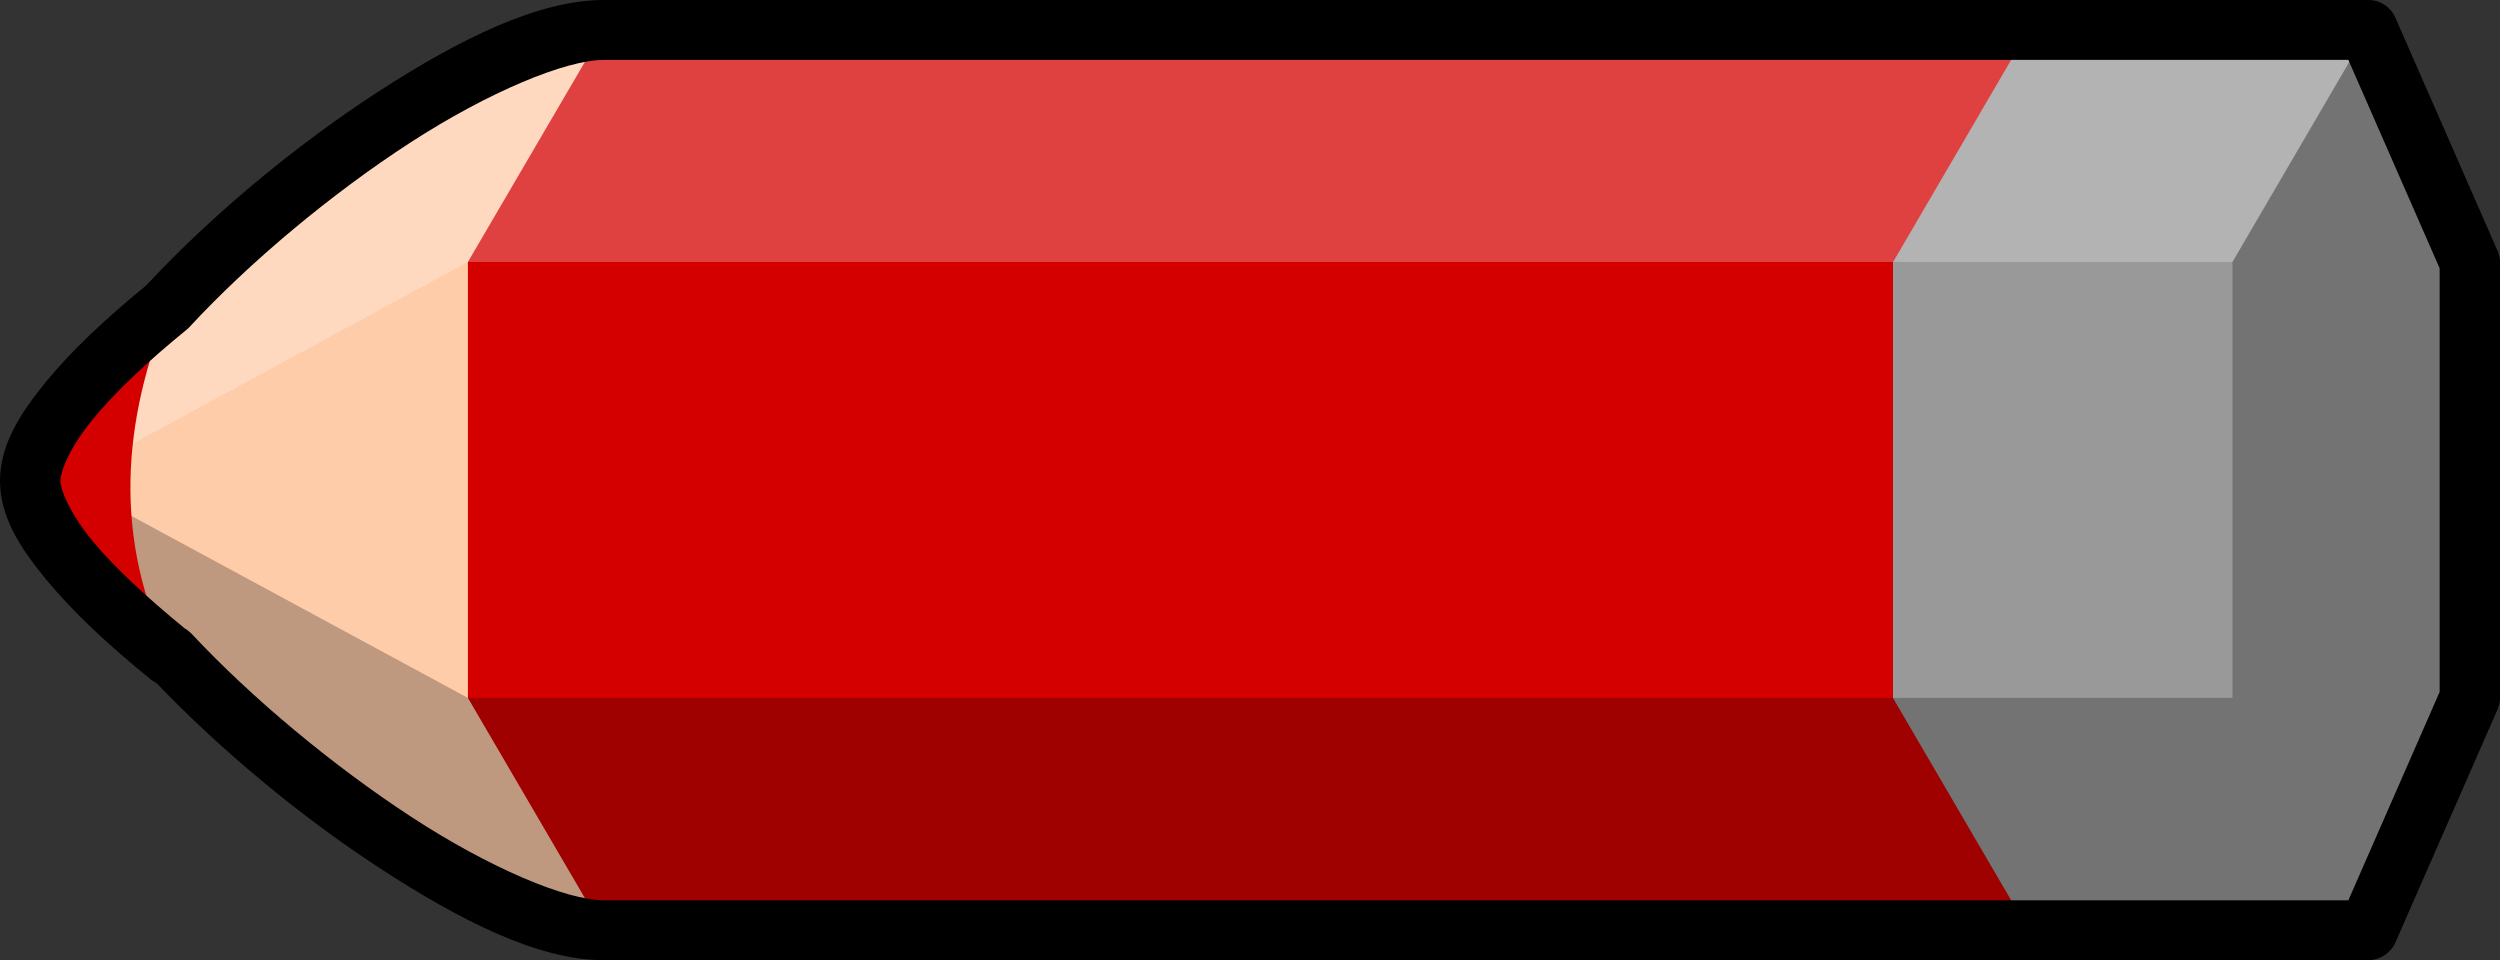
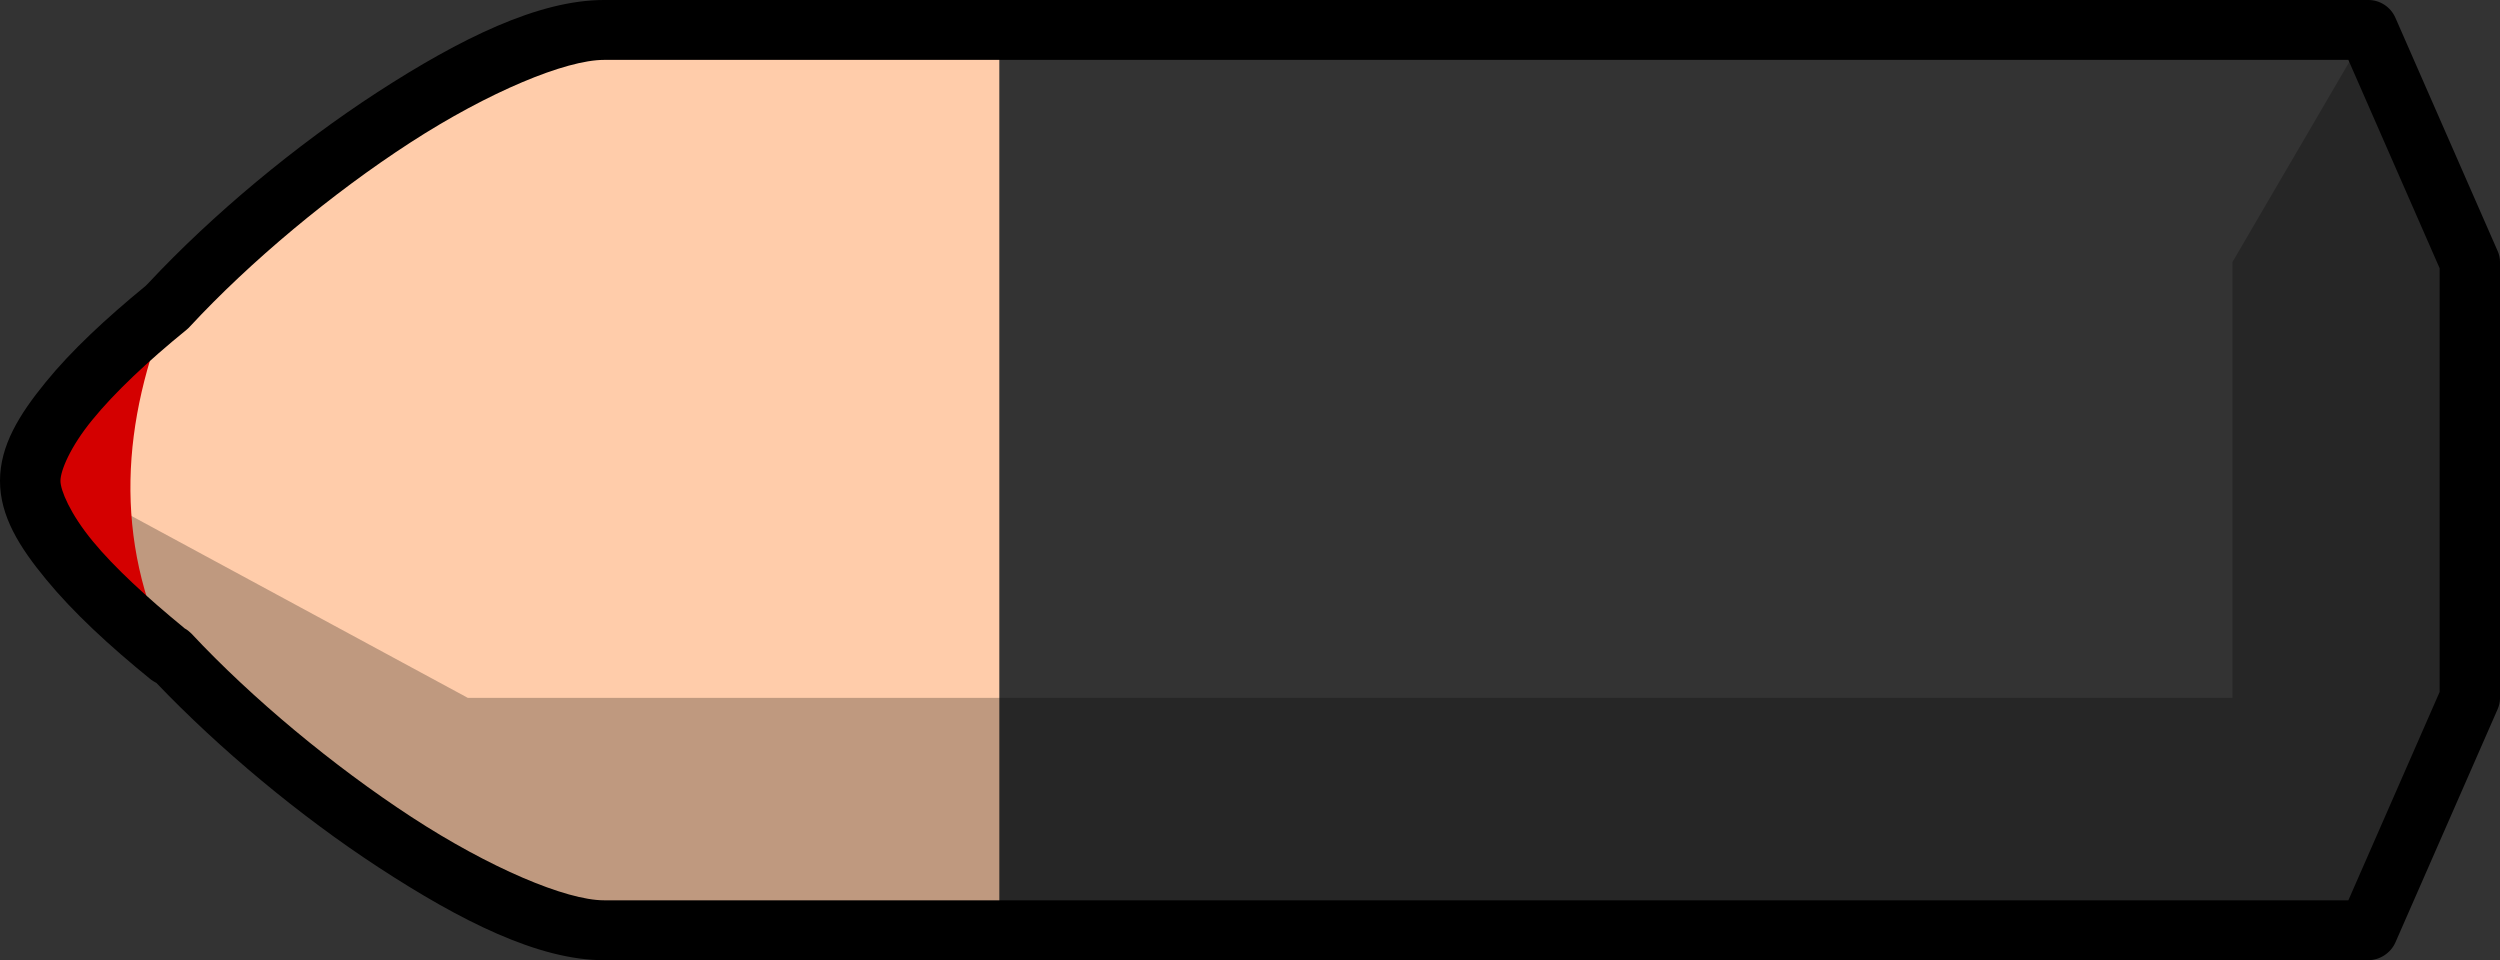
<svg xmlns="http://www.w3.org/2000/svg" xmlns:ns1="http://sodipodi.sourceforge.net/DTD/sodipodi-0.dtd" xmlns:ns2="http://www.inkscape.org/namespaces/inkscape" id="svg2" ns1:docname="pencil_red_a.svg" viewBox="0 0 147.34 56.594" ns1:version="0.32" version="1.0" ns2:output_extension="org.inkscape.output.svg.inkscape" ns2:version="0.46">
  <rect x="0" y="0" width="147.34" height="56.594" fill="#333333" stroke="none" />
  <ns1:namedview id="base" ns2:zoom="1.6295346" borderopacity="1.0" ns2:current-layer="layer1" ns2:cx="175.8533" guidetolerance="10" ns2:object-paths="false" ns2:snap-bbox="false" showgrid="false" ns2:snap-guide="true" ns2:guide-bbox="true" units="mm" showguides="false" ns2:snap-intersection-grid-guide="false" bordercolor="#666666" ns2:window-x="-4" ns2:window-y="-4" objecttolerance="10" ns2:object-nodes="true" ns2:window-width="1400" ns2:pageopacity="0.0" ns2:pageshadow="2" pagecolor="#ffffff" gridtolerance="10" ns2:bbox-paths="false" ns2:cy="152.56481" ns2:document-units="mm" ns2:bbox-nodes="false" ns2:window-height="1003">
    <ns1:guide id="guide3189" position="71.004,112.075" orientation="1,0" />
    <ns1:guide id="guide3191" position="86.841,63.695" orientation="0,1" />
    <ns1:guide id="guide3193" position="71.004,116.757" orientation="0,1" />
    <ns1:guide id="guide3195" position="83.004,103.07" orientation="1,0" />
    <ns1:guide id="guide3197" position="184.824,249.702" orientation="1,0" />
    <ns1:guide id="guide3199" position="83.004,103.07" orientation="0,1" />
    <ns1:guide id="guide3201" position="83.004,77.382" orientation="0,1" />
    <ns1:guide id="guide3205" position="39.283,90.226" orientation="0,1" />
    <ns1:guide id="guide3207" position="39.283,90.226" orientation="1,0" />
    <ns1:guide id="guide3209" position="61.954,111.031" orientation="1,0" />
    <ns1:guide id="guide3219" position="51.167,99.882" orientation="1,0" />
    <ns1:guide id="guide2481" position="141.586,223.125" orientation="0,1" />
    <ns1:guide id="guide2485" position="184.824,249.702" orientation="0,1" />
    <ns1:guide id="guide2487" position="184.824,196.639" orientation="0,1" />
    <ns1:guide id="guide2489" position="173.504,236.014" orientation="0,1" />
    <ns1:guide id="guide2491" position="173.504,210.327" orientation="0,1" />
    <ns1:guide id="guide2493" position="171.504,249.702" orientation="1,0" />
    <ns1:guide id="guide2495" position="174.824,249.702" orientation="1,0" />
    <ns1:guide id="guide2499" position="173.504,236.014" orientation="1,0" />
  </ns1:namedview>
  <g id="layer1" ns2:label="Ebene 1" ns2:groupmode="layer" transform="translate(18.803 343.68)">
    <g id="g3980">
      <path id="path3854" ns1:nodetypes="ccczcc" style="fill:#ffccaa" d="m40.093-341.92v53.06h-23.32c-9.05 0-31.722-18.6-31.722-26.53 0-8.14 22.672-26.53 31.722-26.53h23.32z" />
-       <path id="path3856" ns1:nodetypes="ccccccccc" style="fill:#d40000" d="m16.773-341.92l-8 13.68v25.69l8 13.69h99.997l-8-13.69v-25.69l8-13.68h-99.997z" />
-       <path id="path3858" ns1:nodetypes="ccccccccccc" style="fill:#999999" d="m100.76-341.92l-7.997 13.69v25.69l7.997 13.69h4 16l6-13.69v-25.69l-6-13.69h-16-4z" />
-       <path id="path3860" ns1:nodetypes="cccccc" style="opacity:.25;fill:#ffffff" d="m16.763-341.92c-9.05 0-31.719 18.39-31.719 26.54l23.729-12.86h104l7.99-13.68h-104z" />
      <path id="path3862" ns1:nodetypes="ccccccccccccc" style="opacity:.25;fill:#000000" d="m-14.956-315.38c0 7.92 22.669 26.53 31.719 26.53h23.343 60.654 16 4l6-13.69v-25.69l-6-13.69-7.99 13.68v25.69h-104l-23.726-12.83z" />
      <path id="path3864" ns1:nodetypes="cscc" style="fill:#d40000" d="m-8.774-325.78c-4.838 3.91-8.251 7.74-8.251 10.44 0 2.63 3.412 6.43 8.251 10.34-3.38-6.92-2.856-13.85 0-20.78z" />
      <path id="path3866" style="fill:#000000" d="m16.791-343.68c-3.857 0-8.466 2.27-13.344 5.43-4.816 3.13-9.714 7.2-13.5 11.25-0.048 0.05-0.108 0.11-0.156 0.16-2.352 1.93-4.396 3.83-5.906 5.69-1.551 1.9-2.688 3.73-2.688 5.81s1.142 3.9 2.719 5.81c1.577 1.92 3.708 3.9 6.187 5.91 0.098 0.07 0.202 0.13 0.312 0.19 3.739 3.91 8.44 7.83 13.094 10.87 4.855 3.17 9.431 5.47 13.281 5.47h23.312 76.687 3.97c0.7 0 1.34-0.42 1.62-1.06l6-13.69c0.1-0.22 0.16-0.45 0.16-0.69v-25.69c0-0.24-0.05-0.49-0.16-0.71l-6-13.69c-0.28-0.65-0.92-1.07-1.62-1.06h-3.97-76.687-23.312zm0 3.53h23.312 76.687 2.81l5.38 12.28v24.97l-5.38 12.28h-2.81-76.687-23.312c-2.22 0-6.748-1.91-11.344-4.91s-9.4-6.99-12.969-10.81c-0.119-0.12-0.256-0.23-0.406-0.31-0.01-0.01-0.021-0.02-0.031-0.03-2.194-1.8-4.109-3.56-5.375-5.1-1.338-1.62-1.906-3.01-1.906-3.56 0-0.59 0.565-1.99 1.875-3.59 1.309-1.61 3.249-3.44 5.562-5.32 0.067-0.05 0.13-0.12 0.188-0.18 3.559-3.84 8.384-7.86 13-10.85 4.616-2.99 9.164-4.87 11.406-4.87z" />
    </g>
  </g>
</svg>